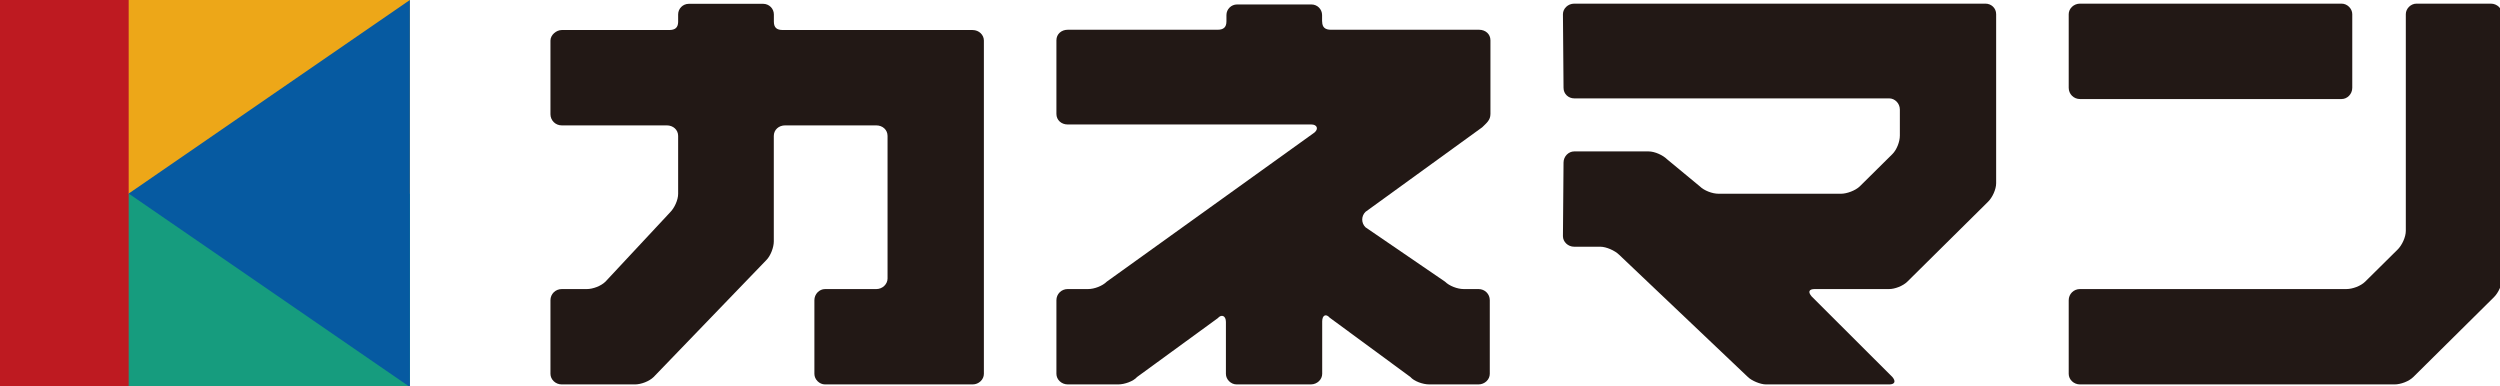
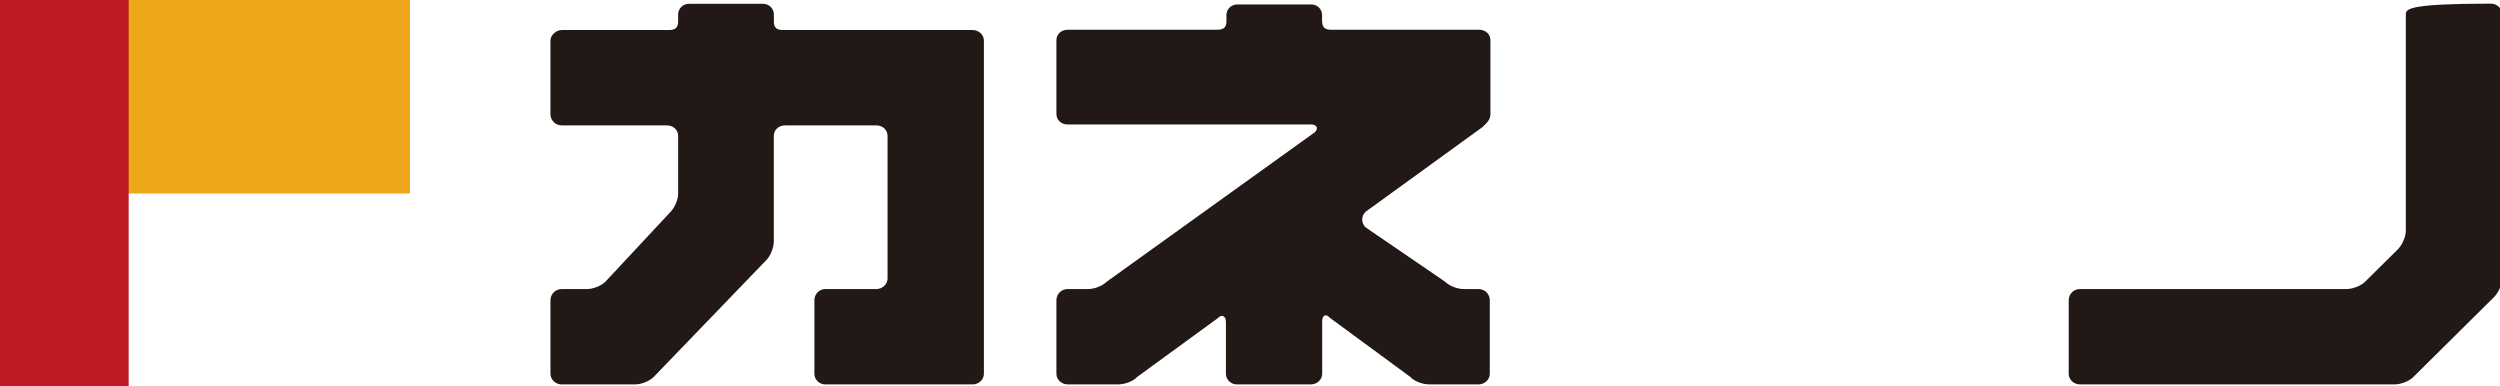
<svg xmlns="http://www.w3.org/2000/svg" width="246" height="38" viewBox="0 0 246 38" fill="none">
  <path d="M95.705 2.955H77.025L77.029 2.953C76.446 2.953 76.149 2.727 76.149 2.132V1.418C76.149 0.843 75.675 0.375 75.095 0.375H67.781C67.2 0.375 66.729 0.843 66.729 1.418V2.174C66.713 2.73 66.419 2.953 65.852 2.953L65.857 2.955H55.274C54.744 2.955 54.165 3.441 54.165 3.989V11.242C54.165 11.849 54.657 12.338 55.274 12.338H65.62C66.233 12.338 66.729 12.767 66.729 13.374V19.077C66.729 19.686 66.358 20.479 65.929 20.904L59.581 27.71C59.149 28.139 58.35 28.445 57.735 28.445H55.274C54.657 28.445 54.165 28.93 54.165 29.538V36.79C54.165 37.338 54.657 37.827 55.274 37.827H62.474C63.088 37.827 63.887 37.521 64.32 37.095L75.405 25.595C75.838 25.169 76.142 24.315 76.142 23.766V13.374C76.142 12.767 76.637 12.338 77.252 12.338H86.227C86.842 12.338 87.335 12.767 87.335 13.374V27.405C87.335 27.956 86.842 28.445 86.227 28.445H81.182C80.629 28.445 80.136 28.93 80.136 29.538V36.79C80.136 37.338 80.629 37.827 81.182 37.827H95.705C96.321 37.827 96.814 37.338 96.814 36.79V3.989C96.814 3.441 96.339 2.955 95.705 2.955Z" fill="#221815" />
  <path d="M145.551 2.928H130.98C130.4 2.928 130.1 2.7 130.1 2.106L130.093 2.119V1.48C130.093 0.904 129.625 0.438 129.045 0.438H121.731C121.154 0.438 120.682 0.904 120.682 1.48V2.109C120.678 2.7 120.379 2.928 119.798 2.928H105.059C104.443 2.928 103.951 3.353 103.951 3.961V11.213C103.951 11.823 104.443 12.249 105.059 12.249H129.039C129.594 12.249 129.776 12.675 129.345 13.04L108.915 27.708C108.486 28.137 107.685 28.443 107.071 28.443H105.059C104.443 28.443 103.951 28.928 103.951 29.536V36.789C103.951 37.337 104.443 37.825 105.059 37.825H110.043C110.659 37.825 111.522 37.52 111.89 37.094L119.827 31.31C120.197 30.884 120.63 31.067 120.63 31.676V36.789C120.63 37.337 121.12 37.825 121.675 37.825H128.994C129.61 37.825 130.104 37.337 130.104 36.789V31.626C130.104 31.017 130.473 30.831 130.841 31.259L138.781 37.094C139.149 37.52 140.012 37.825 140.627 37.825H145.489C146.106 37.825 146.595 37.337 146.595 36.789V29.536C146.595 28.928 146.106 28.443 145.489 28.443H144.025C143.409 28.443 142.61 28.137 142.18 27.708L134.366 22.366C133.935 21.944 133.935 21.269 134.366 20.844L145.847 12.527C146.279 12.1 146.66 11.823 146.66 11.213V3.961C146.66 3.353 146.167 2.928 145.551 2.928Z" fill="#221815" />
-   <path d="M195.376 0.359H154.902C154.286 0.359 153.793 0.847 153.793 1.393L153.852 8.645C153.852 9.256 154.347 9.681 154.902 9.681H185.9C186.45 9.681 186.946 10.167 186.946 10.779V13.341C186.946 13.948 186.638 14.74 186.209 15.165L183.007 18.333C182.575 18.758 181.714 19.064 181.165 19.064H169.106C168.488 19.064 167.688 18.758 167.258 18.333L164.061 15.69C163.629 15.264 162.831 14.899 162.216 14.899H154.902C154.347 14.899 153.852 15.388 153.852 15.996L153.793 23.244C153.793 23.792 154.286 24.278 154.902 24.278H157.482C158.034 24.278 158.895 24.643 159.328 25.073L171.991 37.097C172.361 37.462 173.222 37.827 173.775 37.827H185.9C186.45 37.827 186.575 37.523 186.209 37.097L178.271 29.174C177.901 28.749 177.961 28.443 178.577 28.443H185.9C186.45 28.443 187.251 28.141 187.682 27.715L195.621 19.856C196.053 19.43 196.421 18.639 196.421 18.027V1.393C196.421 0.785 195.928 0.359 195.376 0.359Z" fill="#221815" />
-   <path d="M204.667 9.745H230.418C230.971 9.745 231.463 9.256 231.463 8.644V1.396C231.463 0.847 230.971 0.359 230.418 0.359H204.667C204.053 0.359 203.561 0.847 203.561 1.396V8.644C203.561 9.256 204.053 9.745 204.667 9.745Z" fill="#221815" />
-   <path d="M245.102 0.359H237.777C237.222 0.359 236.732 0.847 236.732 1.393V22.719C236.732 23.327 236.362 24.119 235.933 24.549L232.733 27.715C232.302 28.141 231.499 28.443 230.884 28.443H204.667C204.052 28.443 203.561 28.932 203.561 29.543V36.792C203.561 37.34 204.052 37.827 204.667 37.827H235.625C236.238 37.827 237.04 37.523 237.471 37.097L245.409 29.238C245.839 28.809 246.209 28.018 246.209 27.407V1.393C246.209 0.847 245.72 0.359 245.102 0.359Z" fill="#221815" />
+   <path d="M245.102 0.359C237.222 0.359 236.732 0.847 236.732 1.393V22.719C236.732 23.327 236.362 24.119 235.933 24.549L232.733 27.715C232.302 28.141 231.499 28.443 230.884 28.443H204.667C204.052 28.443 203.561 28.932 203.561 29.543V36.792C203.561 37.34 204.052 37.827 204.667 37.827H235.625C236.238 37.827 237.04 37.523 237.471 37.097L245.409 29.238C245.839 28.809 246.209 28.018 246.209 27.407V1.393C246.209 0.847 245.72 0.359 245.102 0.359Z" fill="#221815" />
  <path d="M40.338 0H-0.001V19.038H40.338V0Z" fill="#EDA718" />
-   <path d="M40.339 19.039H-0.001V38.076H40.339V19.039Z" fill="#169C7E" />
-   <path d="M12.663 19.047L40.33 38.077V0L12.663 19.047Z" fill="#065AA1" />
  <path d="M-0.002 0H12.662V38.078H-0.002V0Z" fill="#BE1A21" />
</svg>